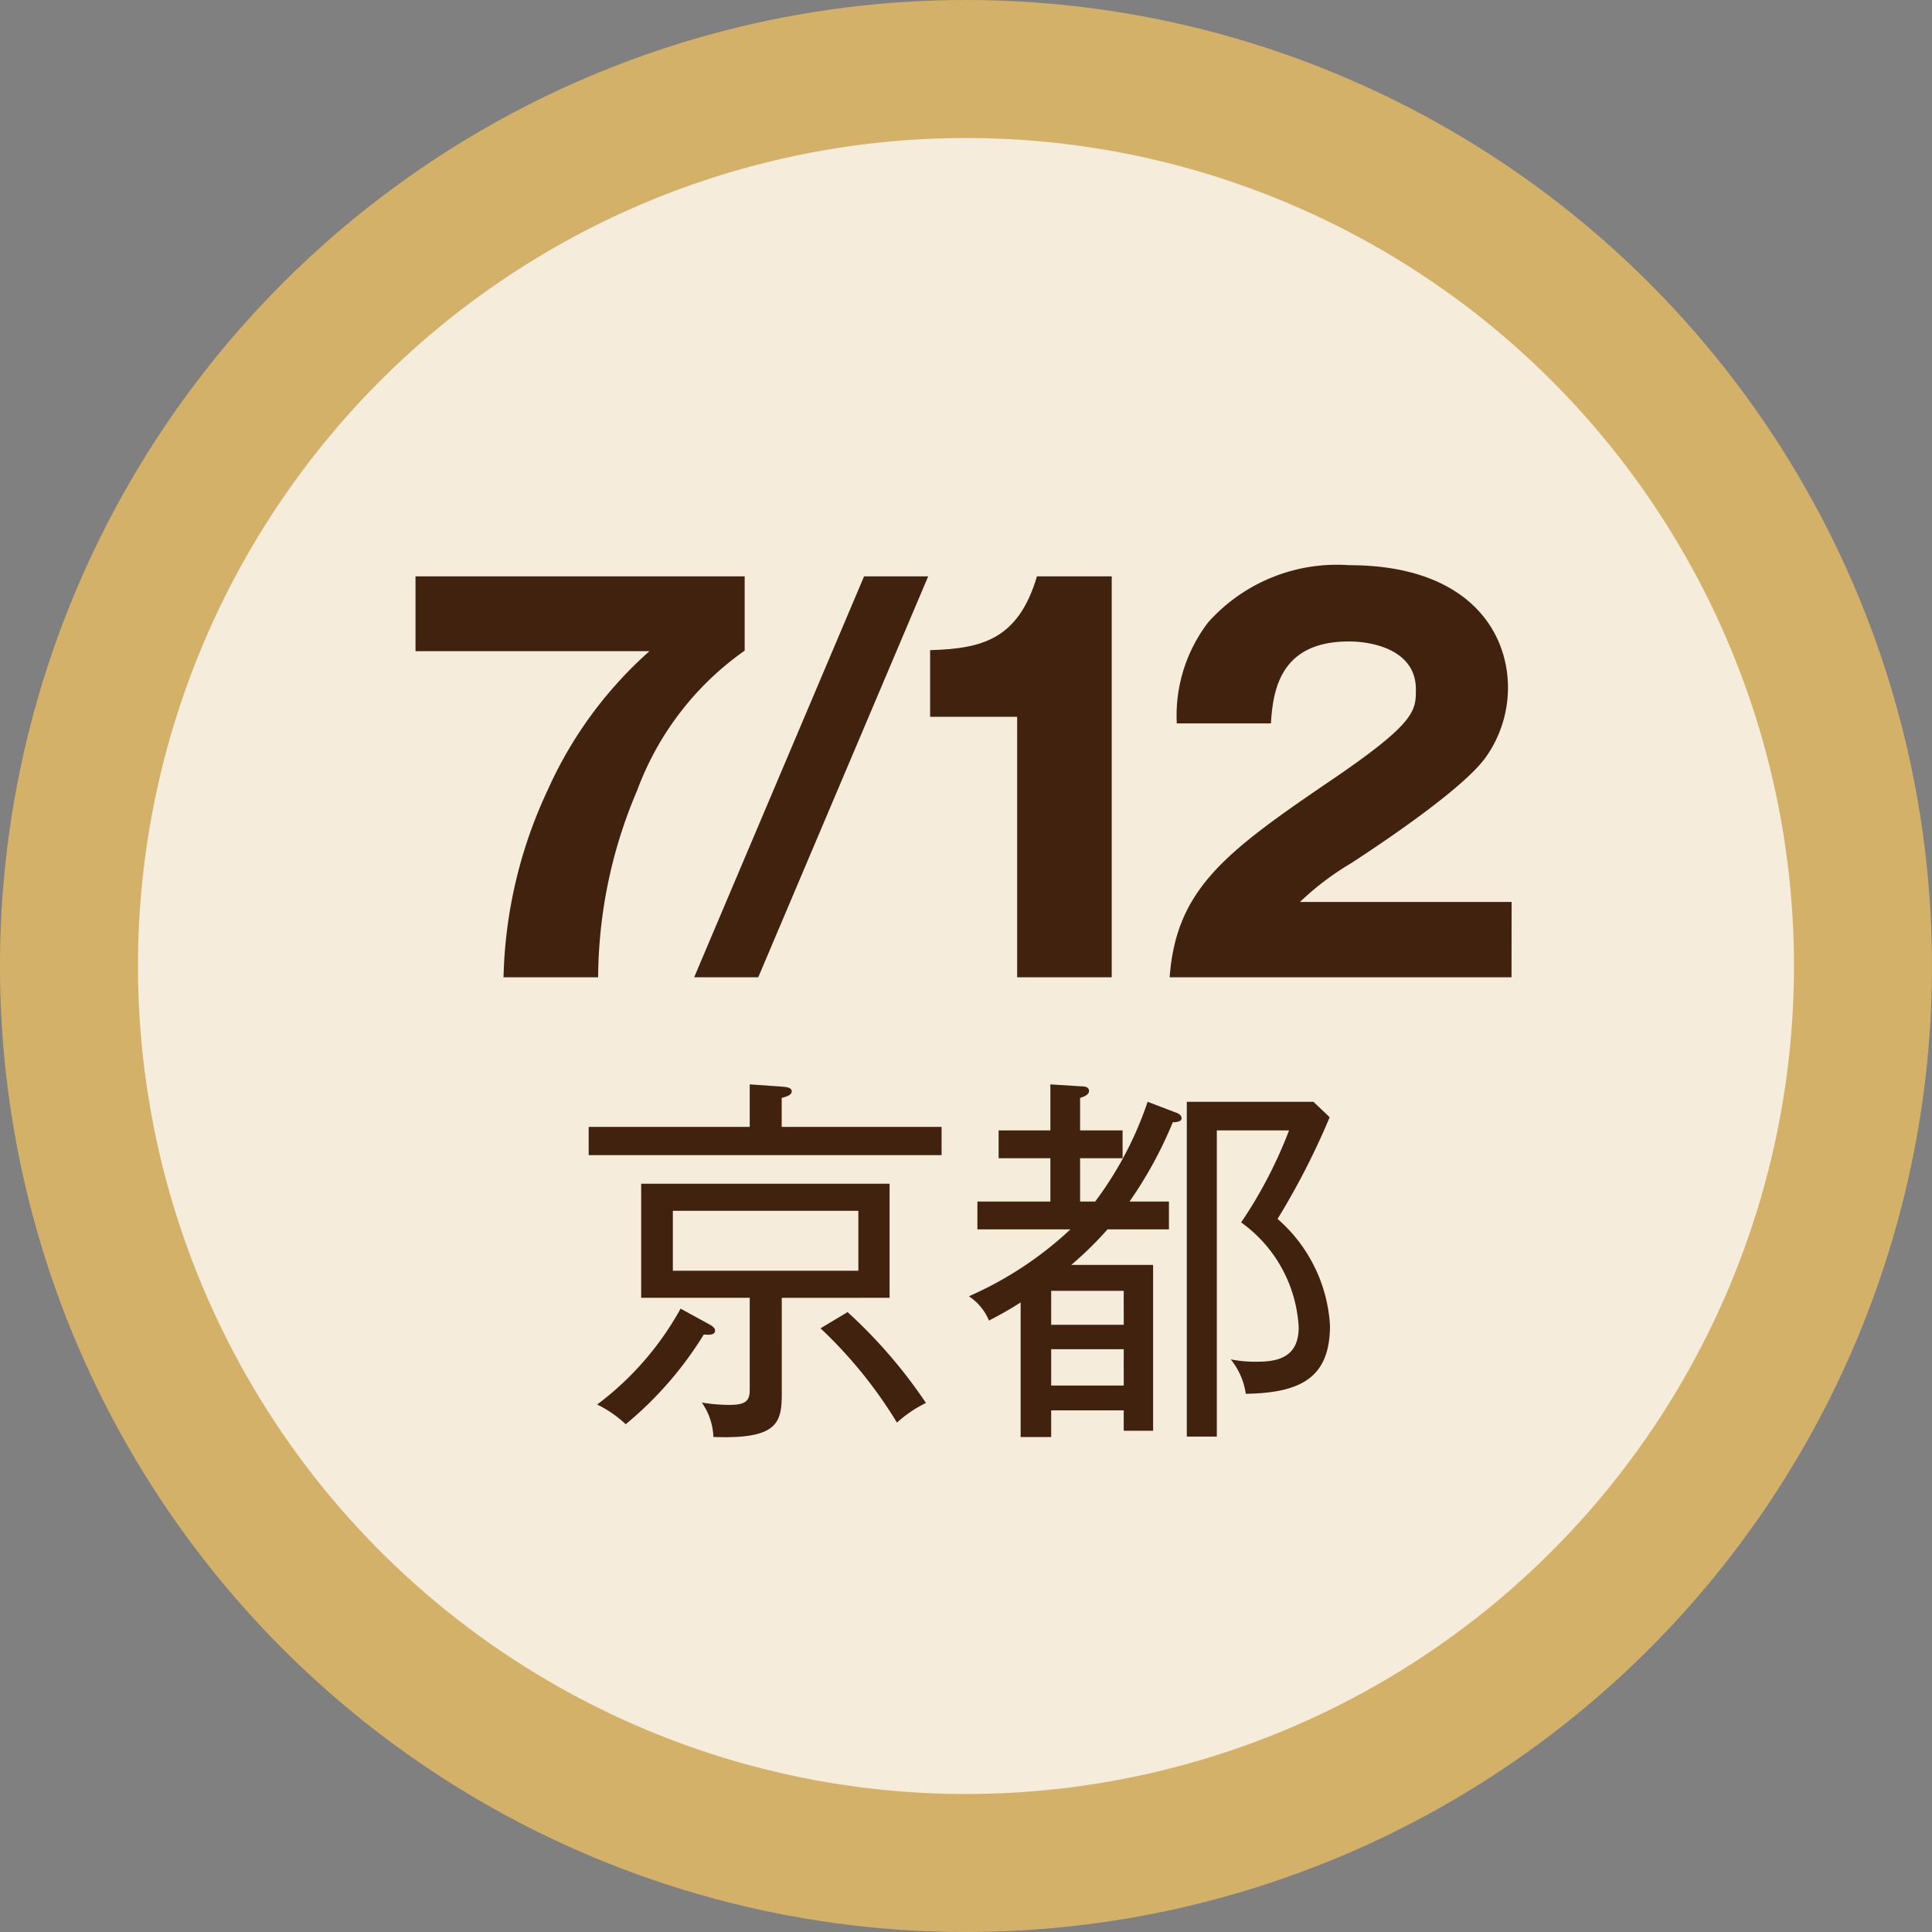
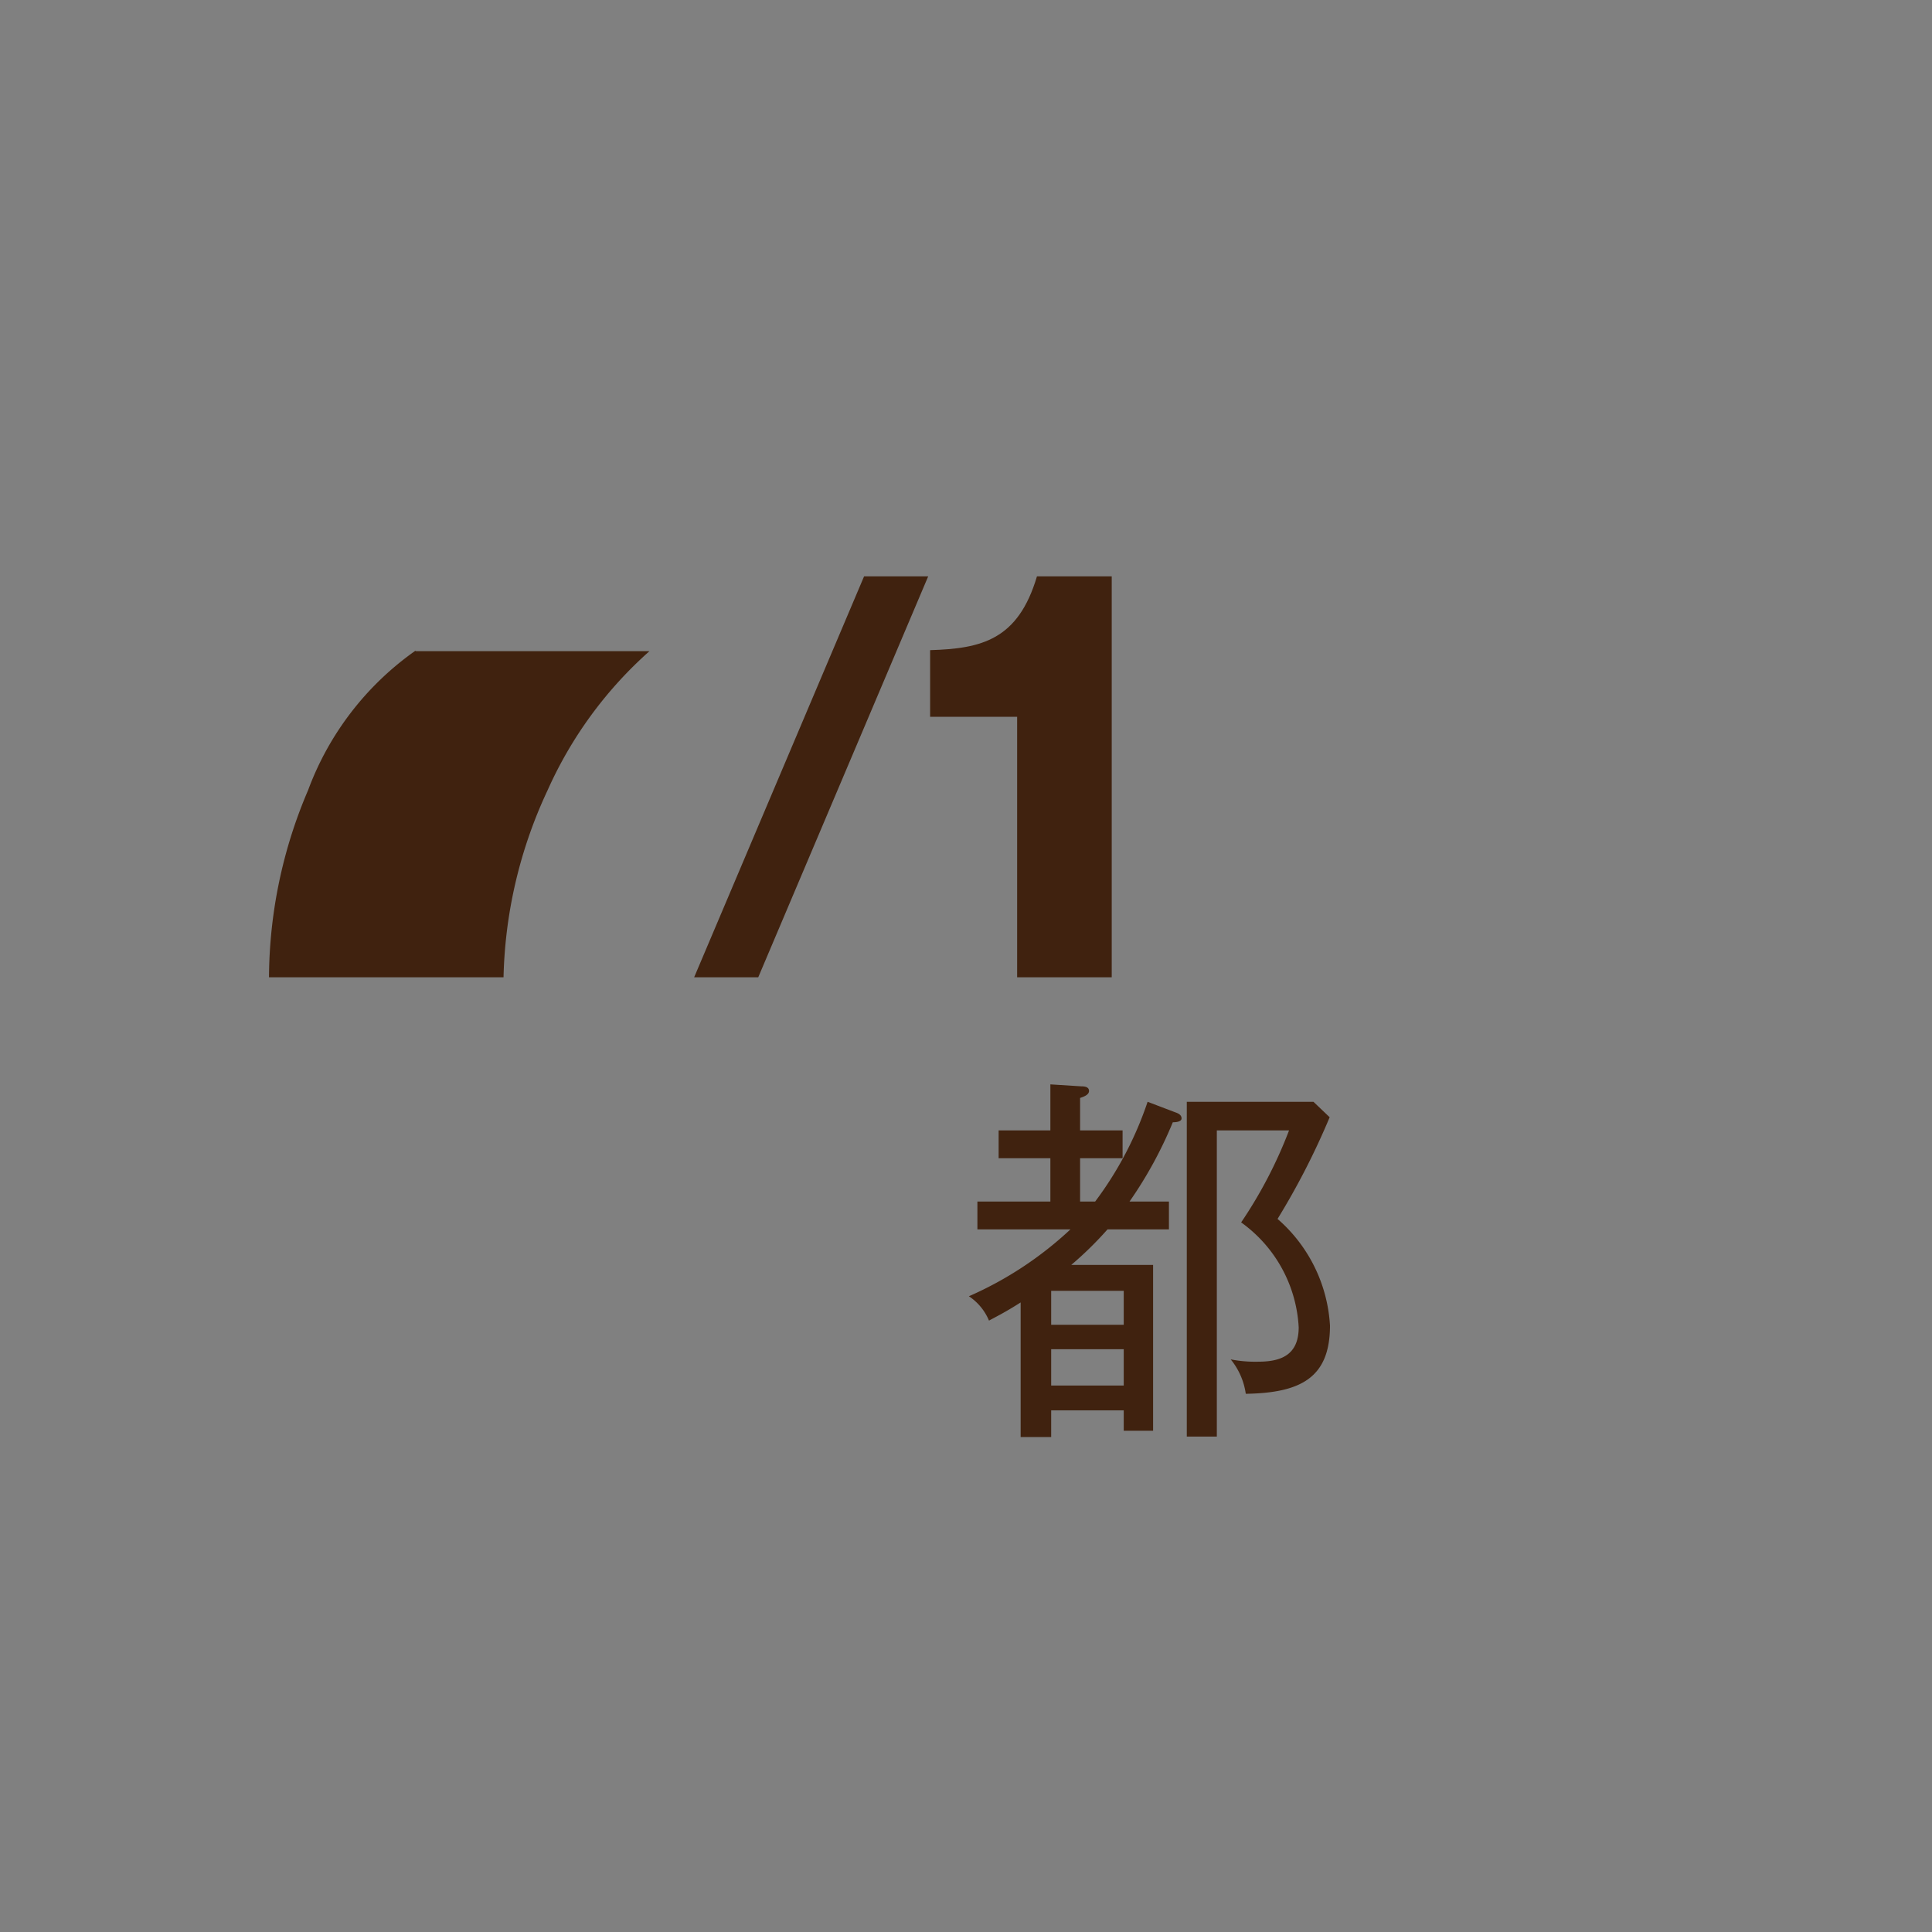
<svg xmlns="http://www.w3.org/2000/svg" viewBox="0 0 70 70">
  <rect x="0" y="0" width="70" height="70" fill="#808080" stroke="none" />
  <defs>
    <style>.cls-1{fill:#f5ecdb;stroke:#d4b168;stroke-miterlimit:10;stroke-width:5px;}.cls-2{fill:#40220f;}</style>
  </defs>
  <title>アセット 29</title>
  <g id="レイヤー_2" data-name="レイヤー 2">
    <g id="レイヤー_1-2" data-name="レイヤー 1">
-       <circle class="cls-1" cx="35" cy="35" r="32.5" transform="translate(-2.048 2.175) rotate(-3.458)" />
-       <path class="cls-2" d="M15.055,23.593v-2.71H26.981v2.691a10.728,10.728,0,0,0-3.89,5.051,17.426,17.426,0,0,0-1.419,6.783H18.244a16.805,16.805,0,0,1,1.6-6.783,14.809,14.809,0,0,1,3.687-5.032Z" />
+       <path class="cls-2" d="M15.055,23.593v-2.71v2.691a10.728,10.728,0,0,0-3.89,5.051,17.426,17.426,0,0,0-1.419,6.783H18.244a16.805,16.805,0,0,1,1.6-6.783,14.809,14.809,0,0,1,3.687-5.032Z" />
      <path class="cls-2" d="M25.151,35.408l6.156-14.525H33.63L27.473,35.408Z" />
      <path class="cls-2" d="M36.853,35.408V25.971H33.7V23.556c1.861-.055,3.188-.369,3.871-2.673h2.709V35.408Z" />
-       <path class="cls-2" d="M54.765,35.408H42.379c.239-3.226,2.045-4.553,5.954-7.207C51.3,26.173,51.3,25.749,51.3,24.975c0-1.382-1.474-1.733-2.432-1.733-2.488,0-2.746,1.77-2.821,2.968h-3.41a5.553,5.553,0,0,1,1.143-3.668,6.254,6.254,0,0,1,5.106-2.064c4.221,0,5.751,2.322,5.751,4.442a4.361,4.361,0,0,1-.811,2.525c-.94,1.309-4.663,3.687-4.848,3.816A10.186,10.186,0,0,0,47.1,32.68h7.668Z" />
-       <path class="cls-2" d="M21.329,41.853V40.83h5.835V39.289l1.2.085c.168.014.321.042.321.168s-.153.182-.363.238v1.05h5.793v1.023Zm4.17,6.5a13.136,13.136,0,0,1-2.828,3.25,4.134,4.134,0,0,0-1.035-.714,10.951,10.951,0,0,0,3.023-3.474l1.05.574c.1.056.2.126.2.224C25.9,48.38,25.68,48.366,25.5,48.352Zm2.826-1.33V50.51c0,1.064-.182,1.639-2.477,1.554a2.318,2.318,0,0,0-.42-1.246,6.322,6.322,0,0,0,1.008.084c.629,0,.728-.182.728-.561V47.022H23.231V42.889h9v4.133ZM31.1,43.87H24.379v2.171H31.1Zm1.4,7.676a16.265,16.265,0,0,0-2.771-3.418l.98-.588a18.044,18.044,0,0,1,2.84,3.292A4.474,4.474,0,0,0,32.495,51.546Z" />
      <path class="cls-2" d="M42.493,40.662a15,15,0,0,1-1.568,2.872h1.428v1.008H40.128a12.79,12.79,0,0,1-1.315,1.289h2.966V51.84H40.715V51.1H38.086v.966H36.98V47.19c-.574.364-.84.49-1.147.658a1.964,1.964,0,0,0-.728-.882,13.058,13.058,0,0,0,3.68-2.424H35.413V43.534h2.644V41.965H36.182V40.956h1.875V39.289l1.119.071c.113,0,.281.014.281.168,0,.126-.155.2-.323.252v1.176h1.539v1.009H39.134v1.569h.546a12.814,12.814,0,0,0,1.9-3.614l.993.378c.126.042.237.1.237.224S42.6,40.662,42.493,40.662ZM40.715,46.77H38.086V48h2.629Zm0,2.115H38.086V50.2h2.629ZM45.137,50.5a2.531,2.531,0,0,0-.546-1.247,4.611,4.611,0,0,0,.98.084c.8,0,1.483-.21,1.483-1.247a5,5,0,0,0-2.085-3.8,16.274,16.274,0,0,0,1.736-3.334H44.088V52.05H43V39.92h4.589l.587.56a26.794,26.794,0,0,1-1.888,3.684,5.536,5.536,0,0,1,1.9,3.866C48.187,49.921,47.124,50.468,45.137,50.5Z" />
    </g>
  </g>
</svg>